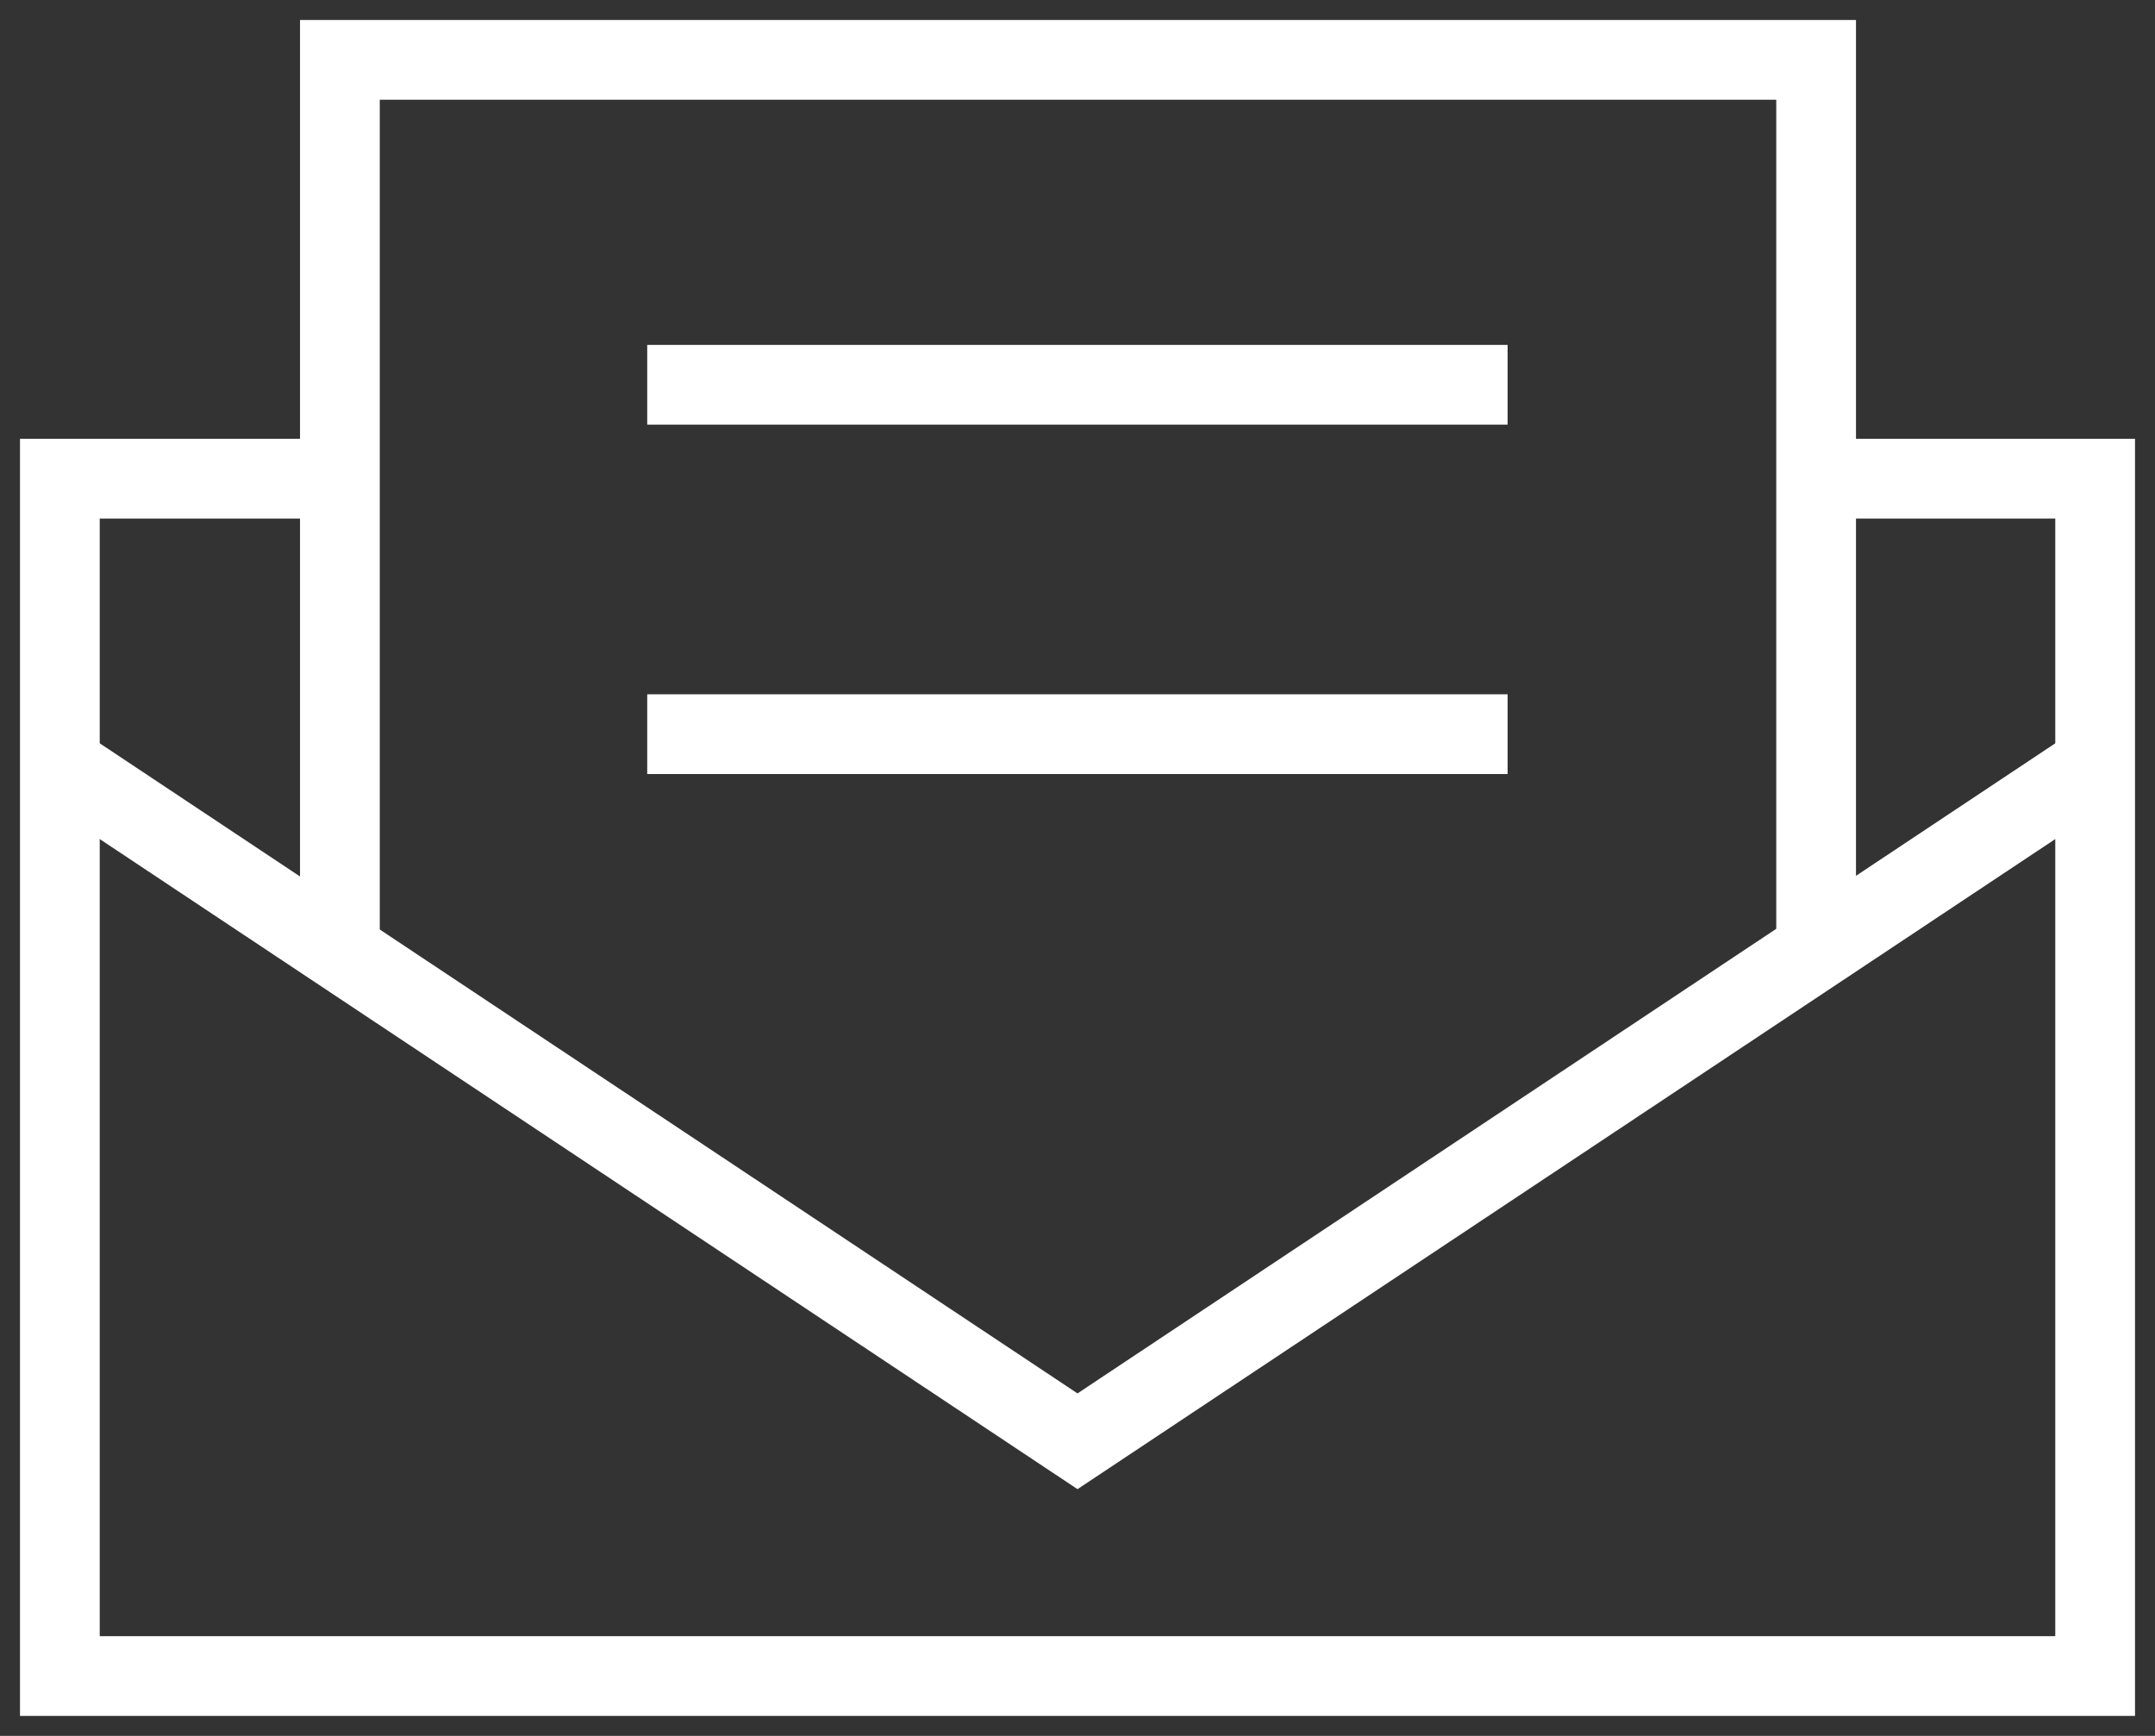
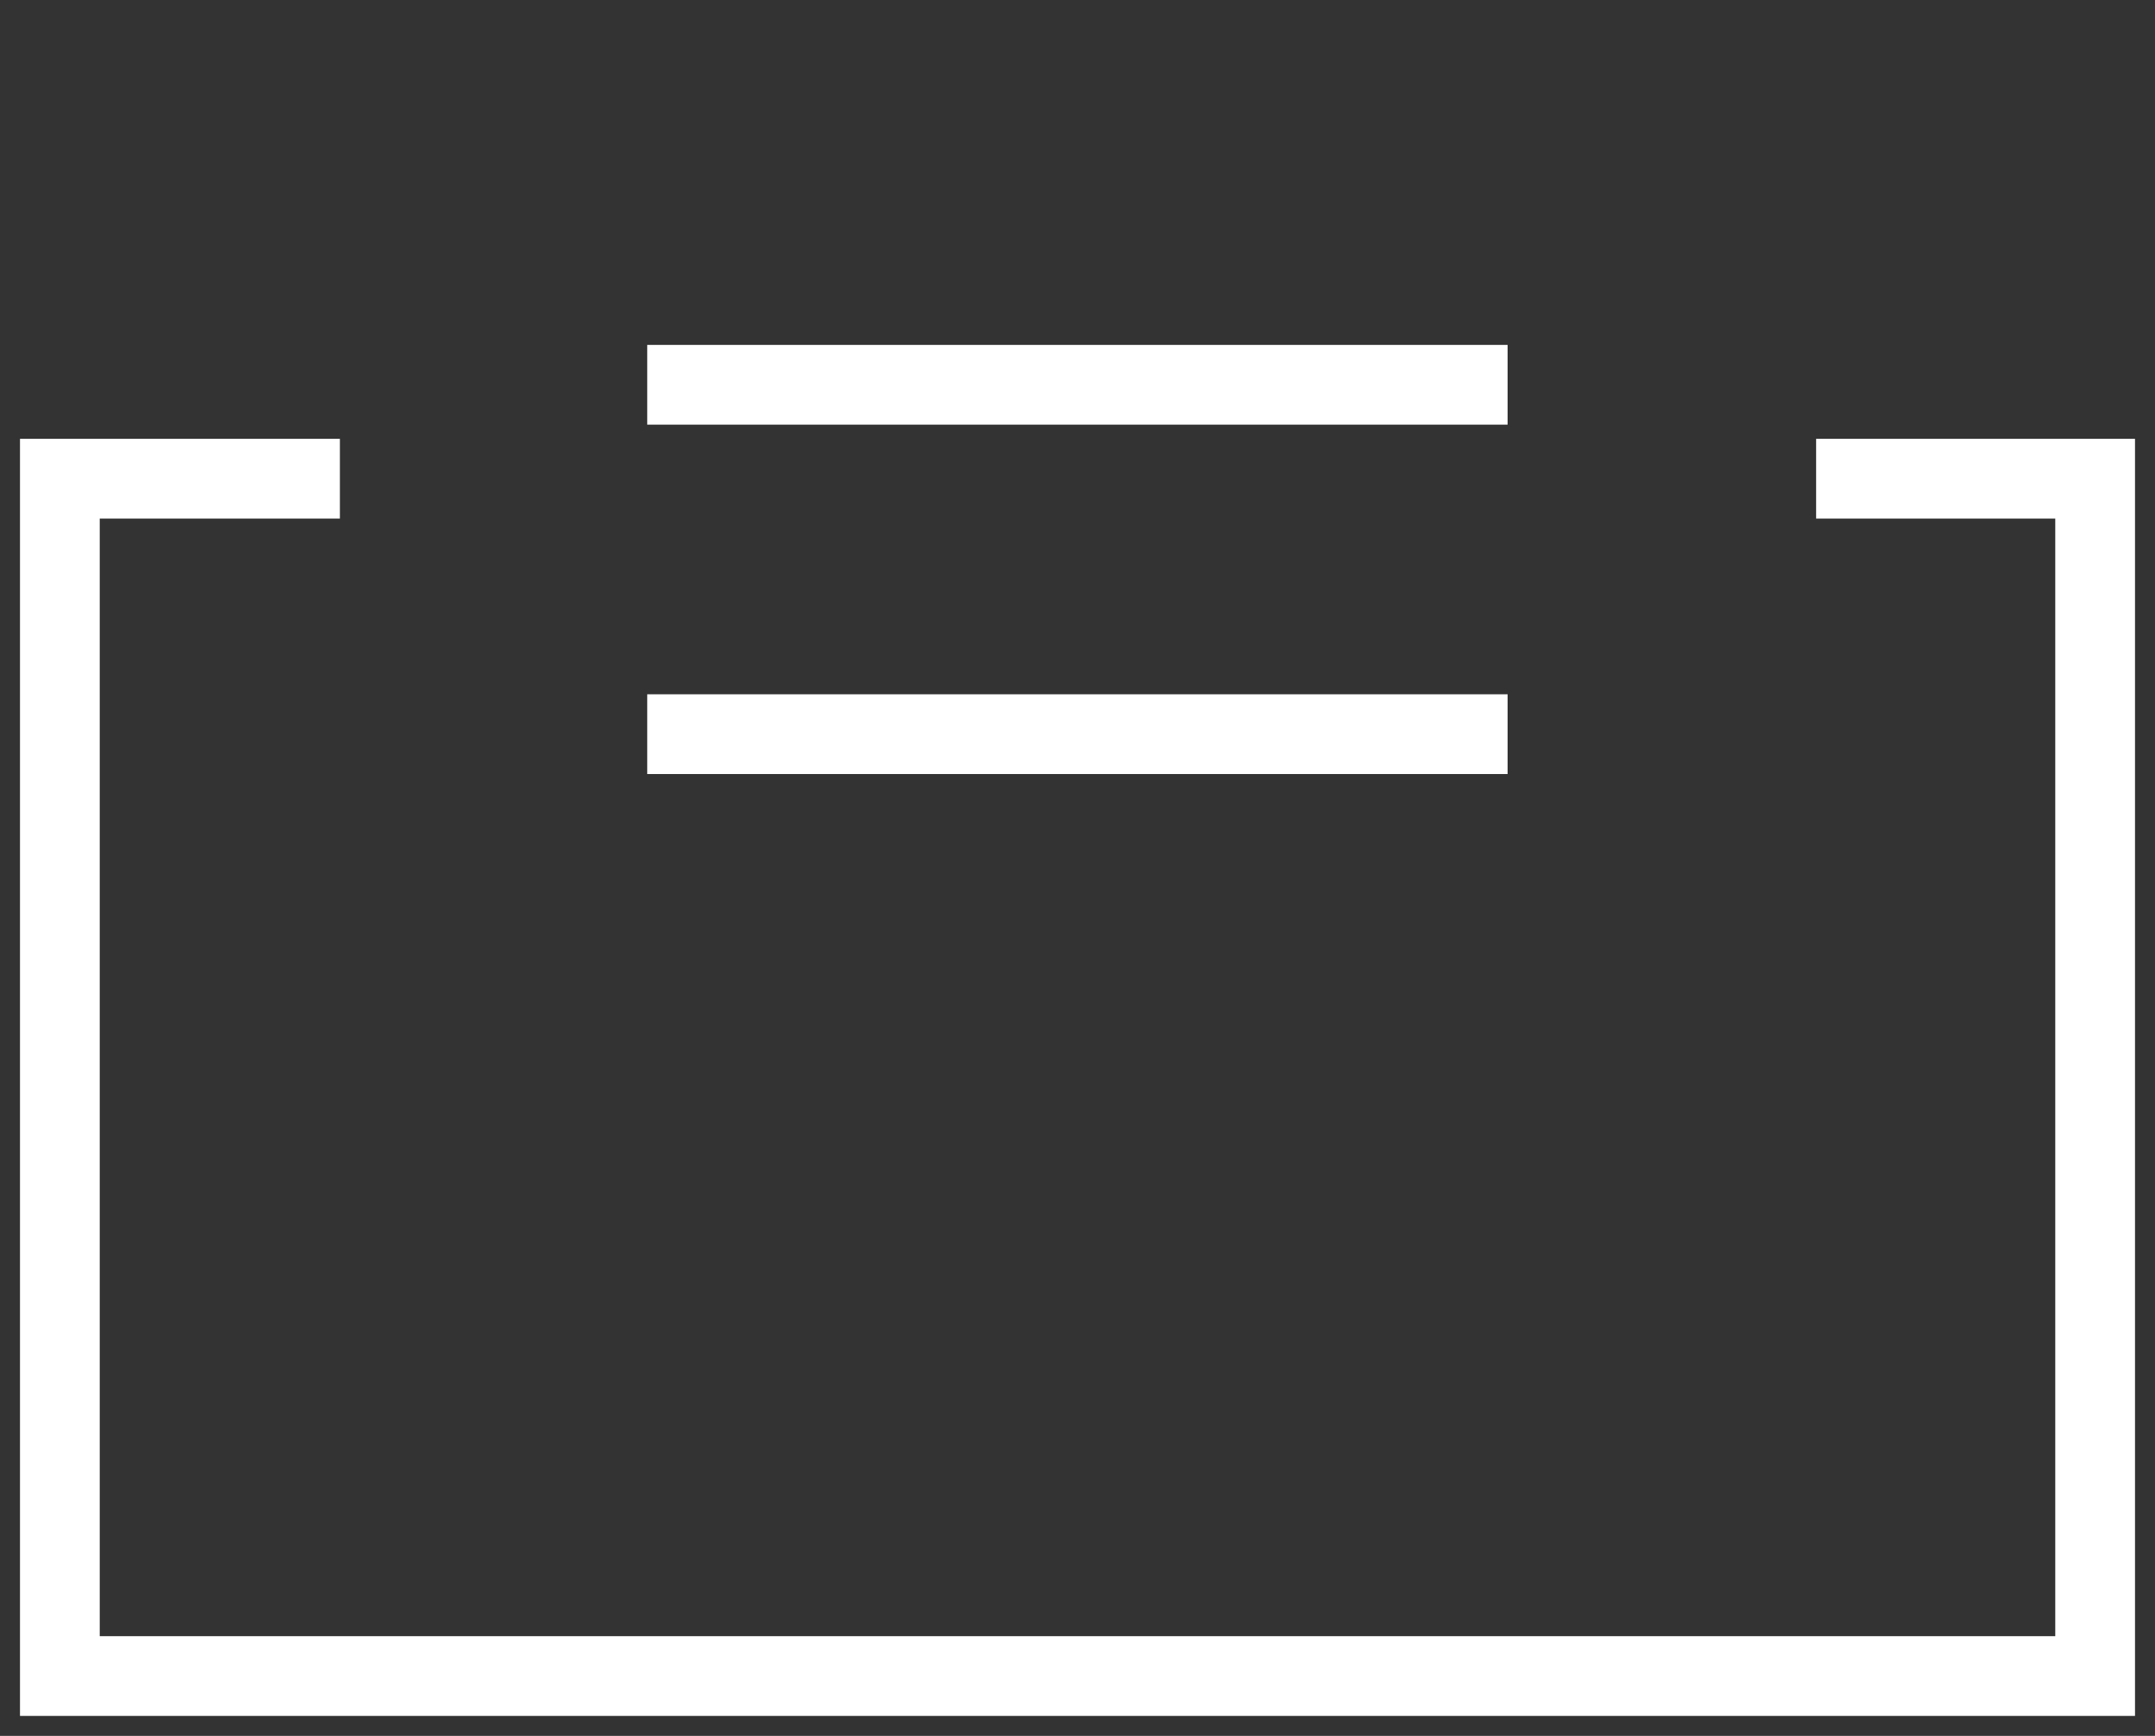
<svg xmlns="http://www.w3.org/2000/svg" width="36" height="29" viewBox="0 0 36 29" fill="none">
  <rect x="0" y="0" width="36" height="29" fill="#333333" stroke="none" />
  <path d="M30.339 7.997H35V28H1V7.997H5.678" stroke="white" stroke-width="1.332" stroke-miterlimit="10" />
-   <path d="M34.729 12.955L18 24.078L1.271 12.955" stroke="white" stroke-width="1.332" stroke-miterlimit="10" />
-   <path d="M5.678 16.171V1H30.339V16.171" stroke="white" stroke-width="1.332" stroke-miterlimit="10" />
  <path d="M10.812 6.428H25.185" stroke="white" stroke-width="1.332" stroke-miterlimit="10" />
  <path d="M10.812 12.265H25.185" stroke="white" stroke-width="1.332" stroke-miterlimit="10" />
</svg>